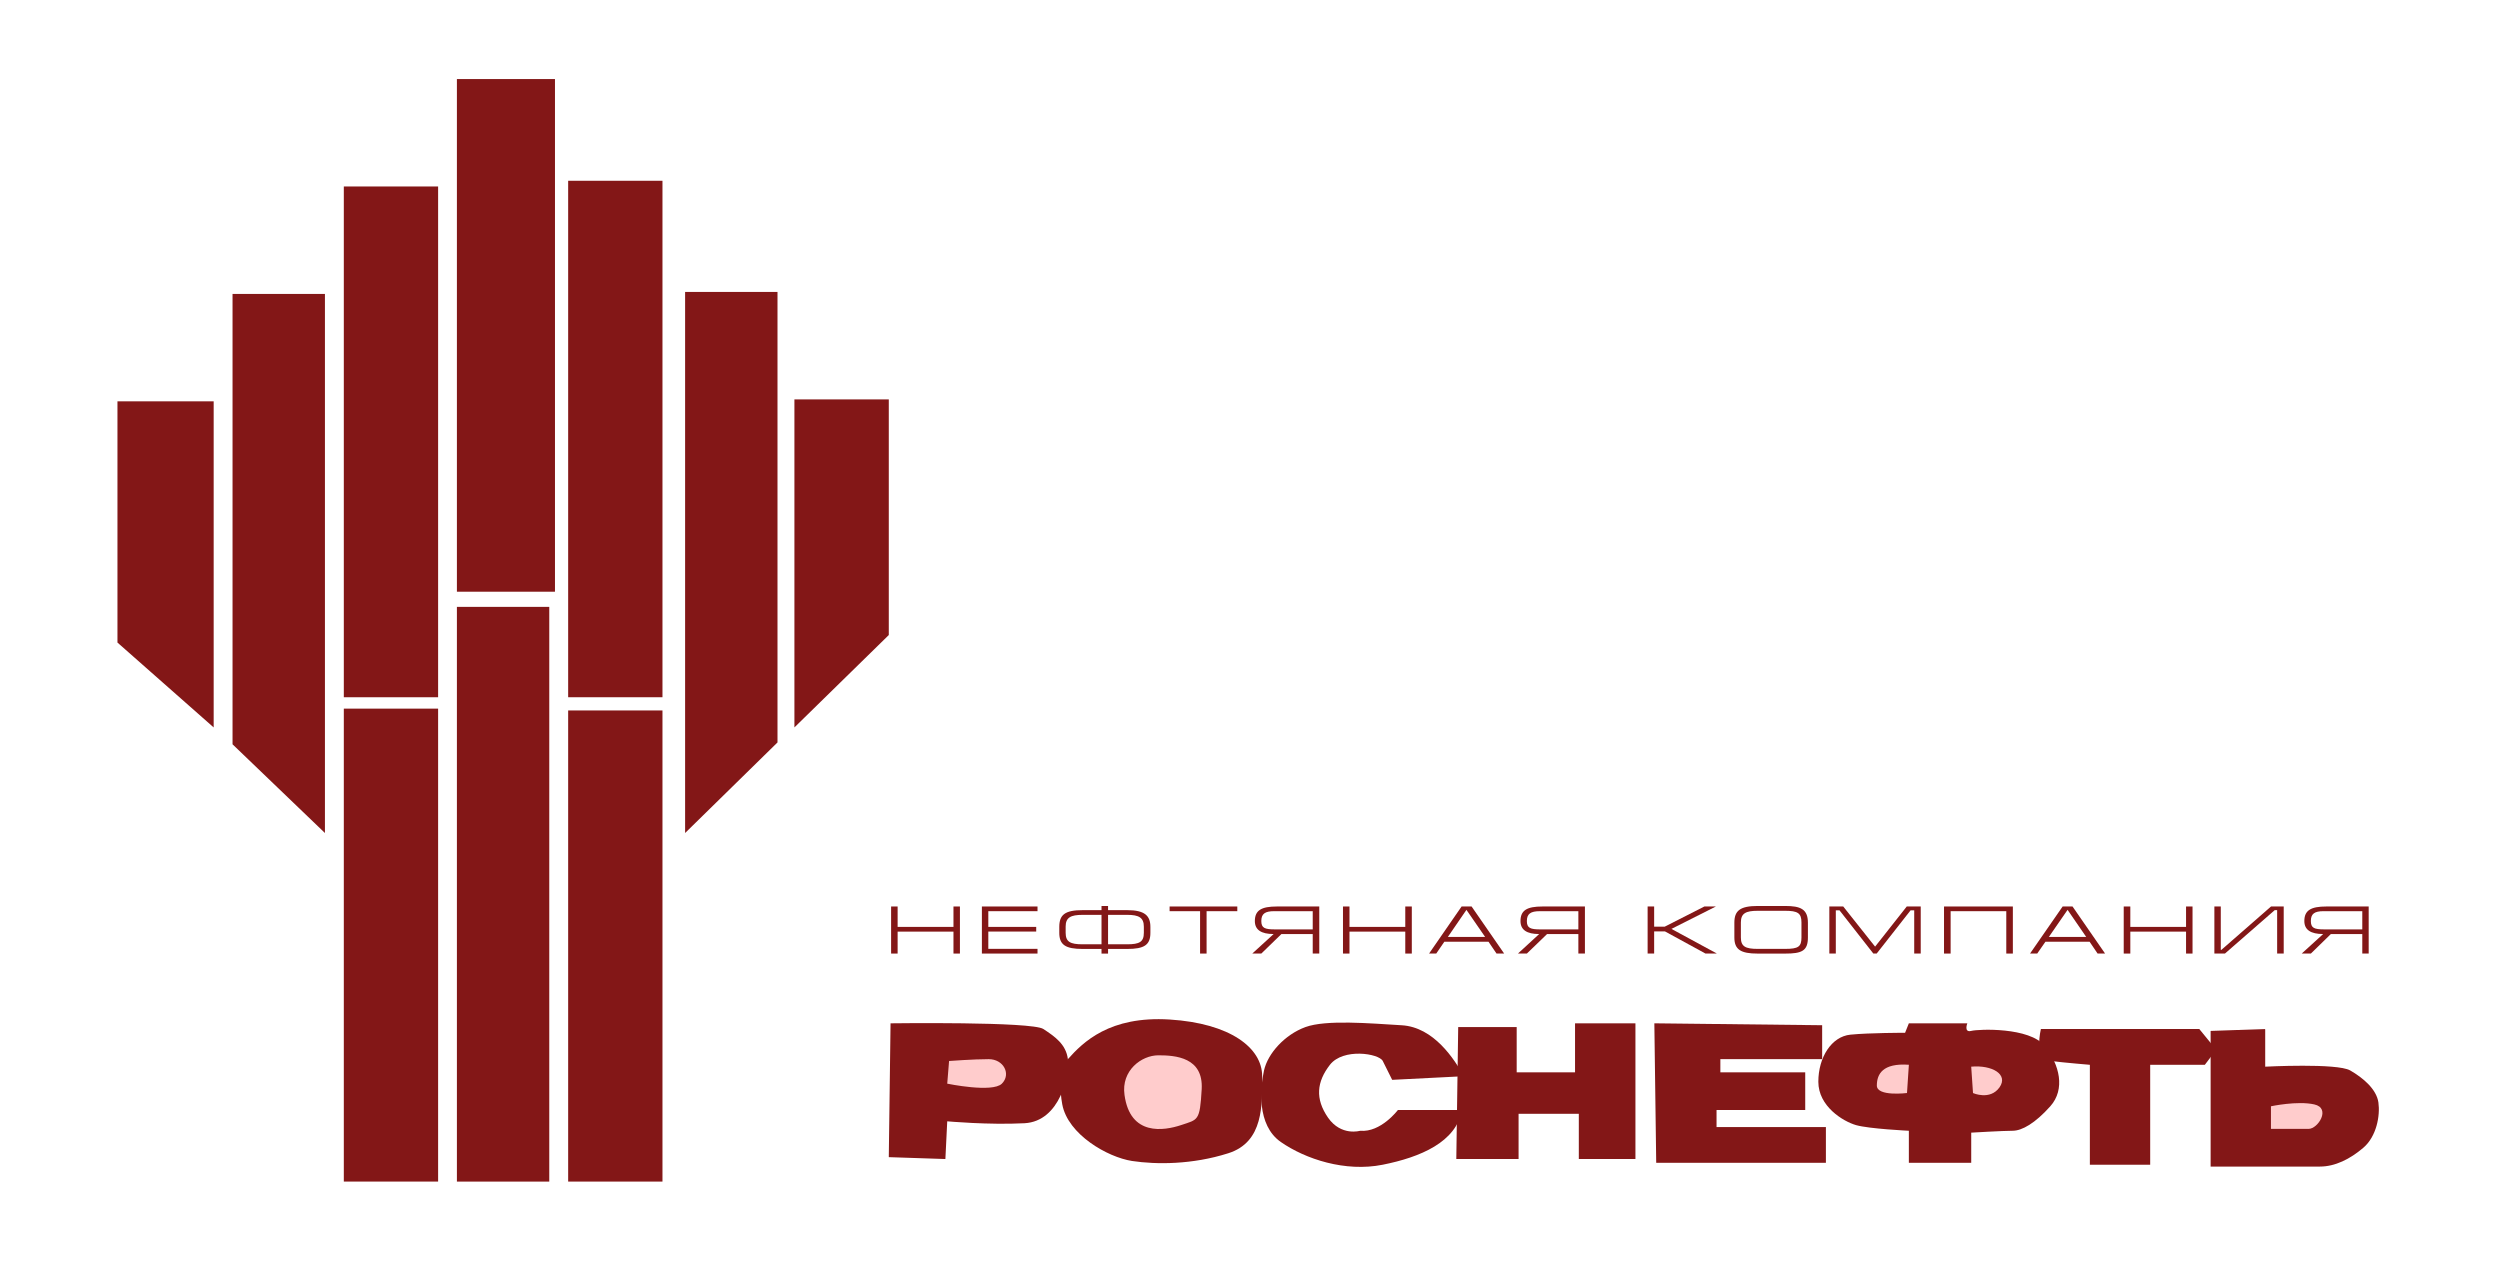
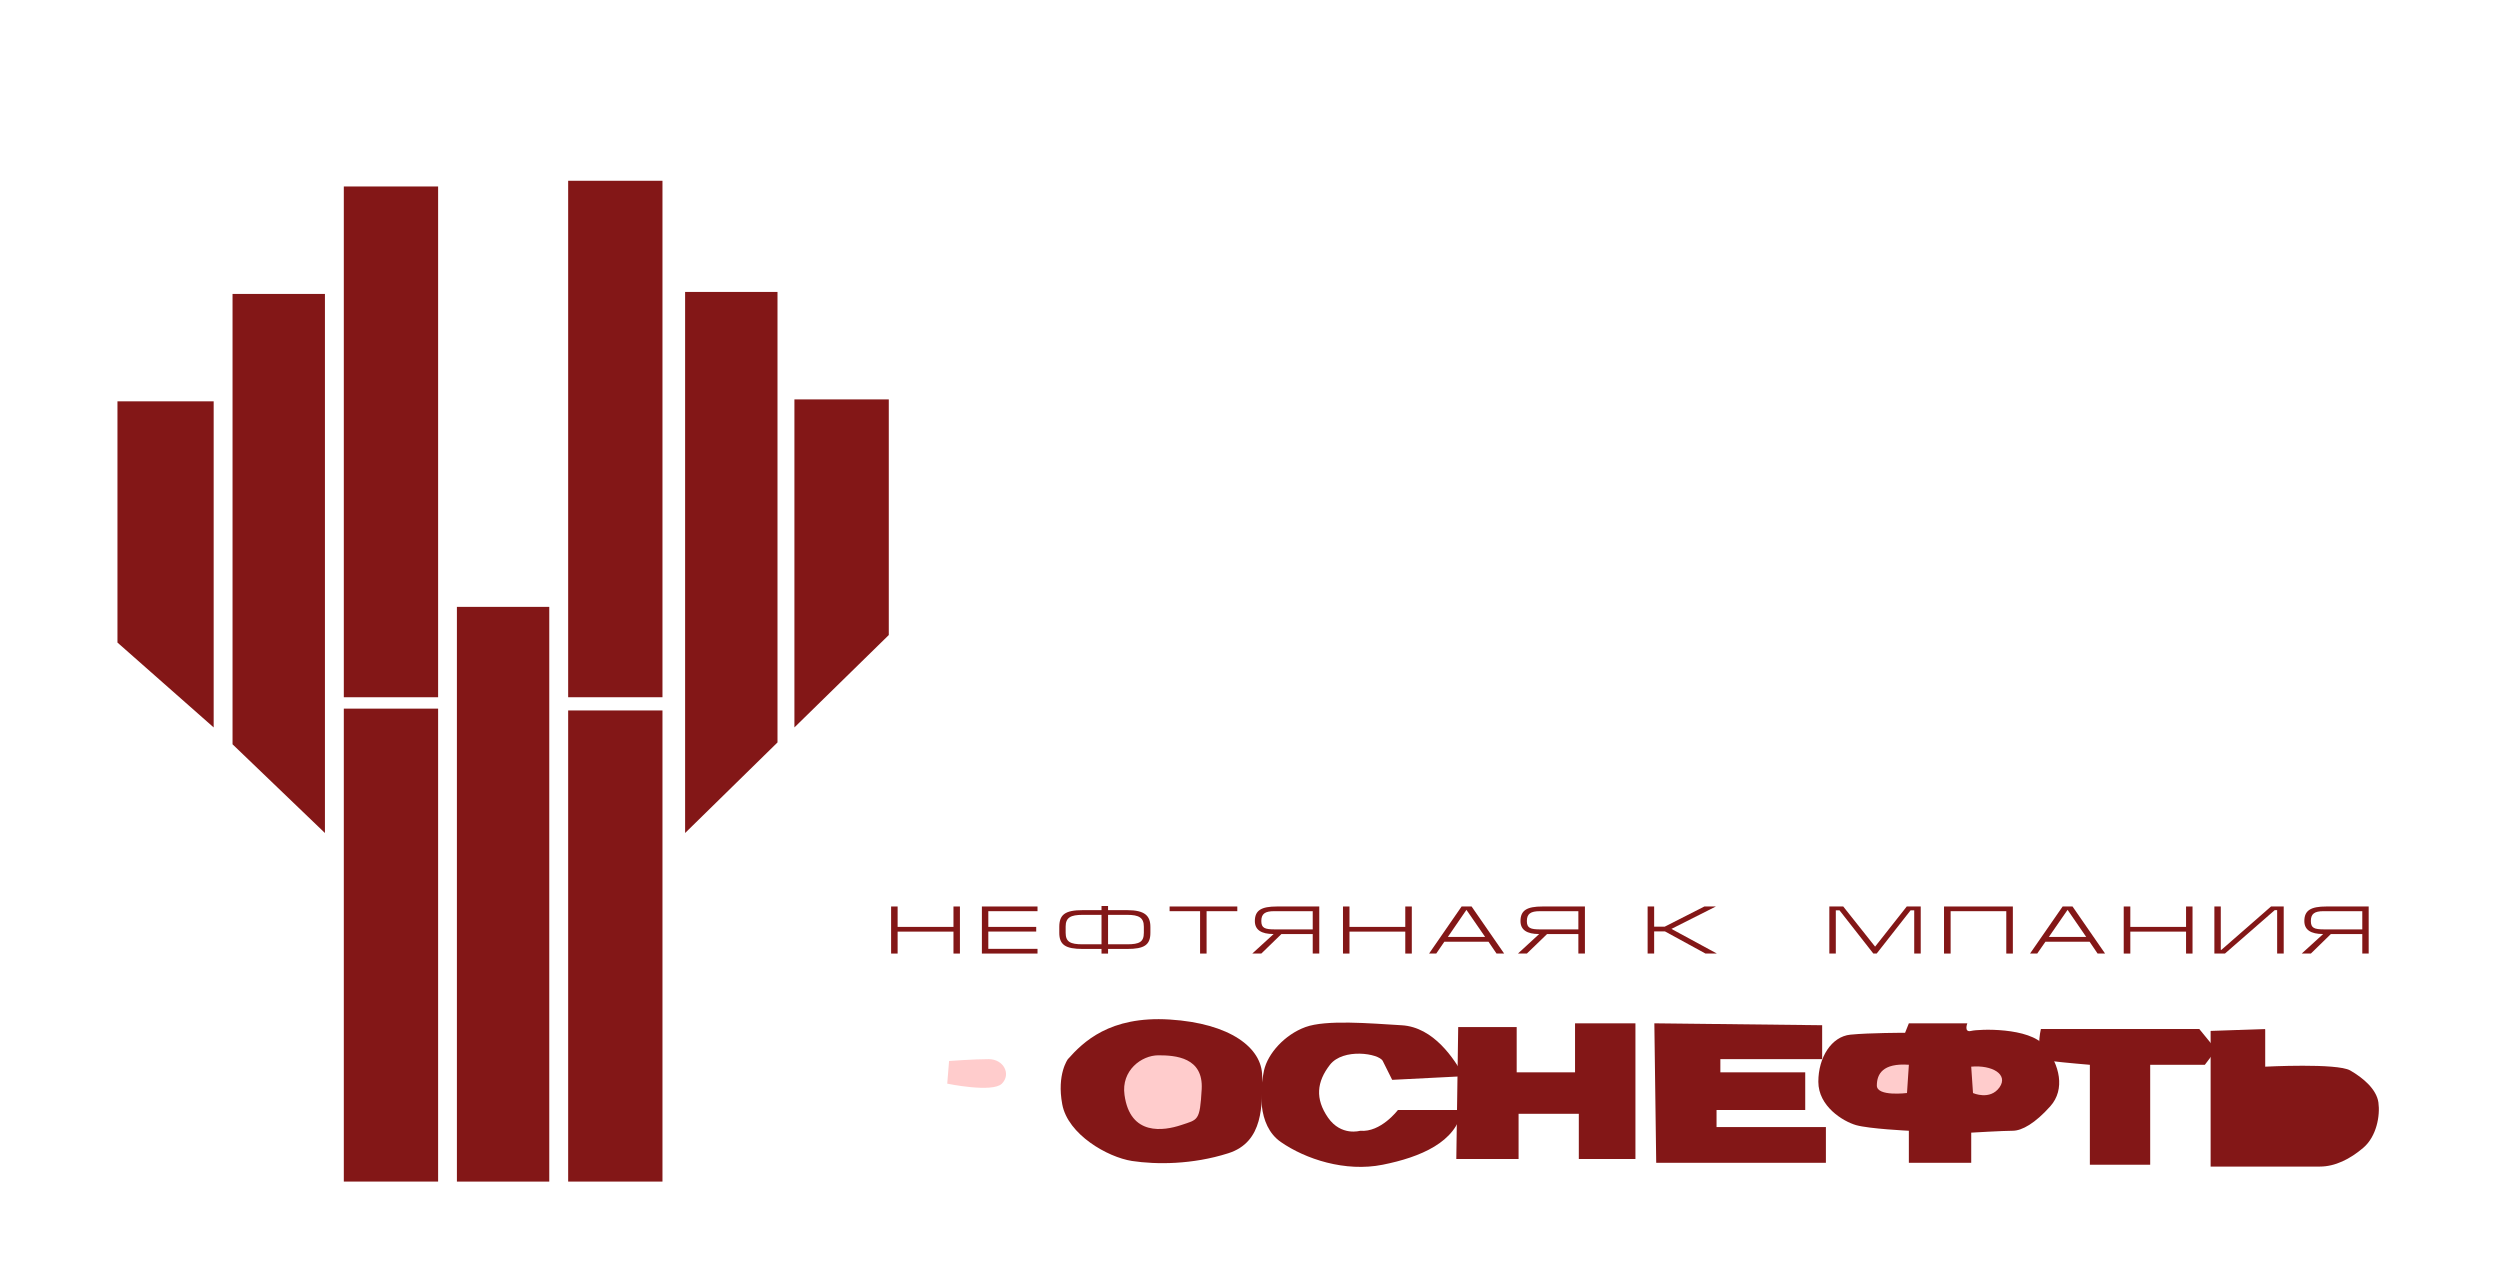
<svg xmlns="http://www.w3.org/2000/svg" width="188" height="96" viewBox="0 0 188 96" fill="none">
  <g id="rosneft logo" clip-path="url(#clip0_1899_5075)">
    <path id="Vector" fill-rule="evenodd" clip-rule="evenodd" d="M71.701 71.708V70.058H67.501V71.708H67.011V68.168H67.501V69.703H71.701V68.168H72.186V71.708H71.701Z" fill="#831717" />
    <path id="Vector_2" fill-rule="evenodd" clip-rule="evenodd" d="M73.838 71.708V68.168H78.021V68.521H74.321V69.703H77.923V70.053H74.321V71.353H78.021V71.708H73.838Z" fill="#831717" />
    <path id="Vector_3" fill-rule="evenodd" clip-rule="evenodd" d="M86.51 70.149V69.708C86.51 68.867 86.092 68.443 84.767 68.443H83.326V68.129H82.834V68.443H81.41C80.076 68.443 79.658 68.796 79.658 69.708V70.149C79.658 71.05 80.13 71.361 81.41 71.361H82.834V71.71H83.326V71.361H84.767C86.039 71.361 86.51 71.066 86.51 70.149ZM86.017 70.149C86.017 70.831 85.687 71.011 84.767 71.011H83.326V68.797H84.767C85.641 68.797 86.017 69.002 86.017 69.689V70.149ZM82.834 71.011H81.41C80.488 71.011 80.137 70.831 80.137 70.144V69.674C80.137 68.996 80.522 68.797 81.41 68.797H82.834V71.011Z" fill="#831717" />
    <path id="Vector_4" fill-rule="evenodd" clip-rule="evenodd" d="M90.246 68.521V71.708H90.735V68.521H93.045V68.168H87.954V68.521H90.246Z" fill="#831717" />
    <path id="Vector_5" fill-rule="evenodd" clip-rule="evenodd" d="M99.209 71.707V68.168H96.026C94.85 68.168 94.365 68.459 94.365 69.264C94.365 69.929 94.85 70.24 95.777 70.24L94.17 71.708H94.85L96.362 70.24H98.717V71.708L99.209 71.707ZM98.717 69.89H95.872C95.115 69.89 94.851 69.791 94.851 69.264C94.851 68.714 95.128 68.52 95.824 68.52H98.717V69.89Z" fill="#831717" />
    <path id="Vector_6" fill-rule="evenodd" clip-rule="evenodd" d="M105.677 71.708V70.058H101.481V71.708H100.992V68.168H101.481V69.703H105.677V68.168H106.168V71.708H105.677Z" fill="#831717" />
    <path id="Vector_7" fill-rule="evenodd" clip-rule="evenodd" d="M113.112 71.707L110.664 68.168H109.912L107.466 71.707H108.006L108.613 70.819H111.936L112.538 71.707H113.112ZM111.681 70.457H108.879L110.276 68.421L111.681 70.457Z" fill="#831717" />
    <path id="Vector_8" fill-rule="evenodd" clip-rule="evenodd" d="M118.693 71.708V70.24H116.34L114.82 71.708H114.149L115.745 70.24C114.82 70.24 114.341 69.929 114.341 69.264C114.341 68.459 114.82 68.168 115.996 68.168H119.186V71.707L118.693 71.708ZM118.693 68.521H115.801C115.107 68.521 114.82 68.714 114.82 69.265C114.82 69.793 115.087 69.891 115.848 69.891H118.693V68.521Z" fill="#831717" />
    <path id="Vector_9" fill-rule="evenodd" clip-rule="evenodd" d="M128.253 71.708H129.111L125.693 69.853L129.035 68.168H128.169L125.185 69.686H124.392V68.168H123.901V71.708H124.392V70.042H125.206L128.253 71.708Z" fill="#831717" />
-     <path id="Vector_10" fill-rule="evenodd" clip-rule="evenodd" d="M135.47 70.497C135.47 71.189 135.239 71.356 134.246 71.356H132.178C131.258 71.356 130.914 71.178 130.914 70.497V69.367C130.914 68.678 131.291 68.492 132.178 68.492H134.246C135.188 68.492 135.47 68.667 135.47 69.367V70.497ZM135.955 70.497V69.389C135.955 68.36 135.392 68.129 134.246 68.129H132.183C130.841 68.129 130.424 68.491 130.424 69.389V70.497C130.424 71.406 130.9 71.71 132.183 71.71H134.246C135.502 71.71 135.955 71.504 135.955 70.497Z" fill="#831717" />
    <path id="Vector_11" fill-rule="evenodd" clip-rule="evenodd" d="M143.388 68.168H144.439V71.708H143.949V68.455H143.677L141.126 71.708H140.876L138.329 68.455H138.053V71.708H137.566V68.168H138.611L141.007 71.187L143.388 68.168Z" fill="#831717" />
    <path id="Vector_12" fill-rule="evenodd" clip-rule="evenodd" d="M146.687 71.708V68.521H150.873V71.708H151.367V68.168H146.19V71.708H146.687Z" fill="#831717" />
    <path id="Vector_13" fill-rule="evenodd" clip-rule="evenodd" d="M157.739 71.707L157.138 70.819H153.815L153.199 71.707H152.659L155.111 68.168H155.854L158.302 71.707H157.739ZM155.482 68.42L154.075 70.456H156.882L155.482 68.42Z" fill="#831717" />
    <path id="Vector_14" fill-rule="evenodd" clip-rule="evenodd" d="M164.878 71.708V68.168H164.391V69.703H160.2V68.168H159.704V71.708H160.2V70.058H164.391V71.708H164.878Z" fill="#831717" />
    <path id="Vector_15" fill-rule="evenodd" clip-rule="evenodd" d="M171.735 71.708V68.168H170.781L167.046 71.432H167.003V68.168H166.521V71.708H167.315L171.06 68.442H171.241V71.708H171.735Z" fill="#831717" />
    <path id="Vector_16" fill-rule="evenodd" clip-rule="evenodd" d="M177.644 69.89H174.793C174.032 69.89 173.777 69.791 173.777 69.264C173.777 68.714 174.046 68.52 174.74 68.52H177.644V69.89ZM178.125 71.707V68.168H174.945C173.777 68.168 173.286 68.459 173.286 69.264C173.286 69.929 173.777 70.24 174.701 70.24L173.088 71.708H173.777L175.281 70.24H177.644V71.708L178.125 71.707Z" fill="#831717" />
-     <path id="Vector_17" fill-rule="evenodd" clip-rule="evenodd" d="M66.969 76.954C66.969 76.954 77.608 76.81 78.461 77.381C79.312 77.944 80.163 78.518 80.305 79.647C80.447 80.783 79.738 84.323 77.041 84.467C74.349 84.608 71.232 84.323 71.232 84.323L71.093 87.159L66.837 87.018L66.969 76.954Z" fill="#831717" />
    <path id="Vector_18" fill-rule="evenodd" clip-rule="evenodd" d="M71.37 79.787L71.232 81.491C71.232 81.491 74.633 82.197 75.341 81.491C76.05 80.784 75.481 79.648 74.35 79.648C73.218 79.648 71.37 79.787 71.37 79.787Z" fill="#FFCCCC" />
    <path id="Vector_19" fill-rule="evenodd" clip-rule="evenodd" d="M80.306 79.647C81.446 78.373 83.43 76.386 87.96 76.668C92.499 76.953 94.915 78.791 94.915 80.929C94.915 83.048 95.05 85.882 92.356 86.728C89.665 87.583 86.966 87.583 85.125 87.305C83.281 87.017 80.306 85.313 79.882 83.049C79.456 80.781 80.306 79.647 80.306 79.647Z" fill="#831717" />
    <path id="Vector_20" fill-rule="evenodd" clip-rule="evenodd" d="M84.563 82.337C84.304 80.507 85.835 79.359 87.111 79.359C88.385 79.359 90.507 79.504 90.367 81.915C90.229 84.322 90.092 84.18 88.817 84.607C87.54 85.032 84.986 85.461 84.563 82.337Z" fill="#FFCCCC" />
    <path id="Vector_21" fill-rule="evenodd" clip-rule="evenodd" d="M110.078 80.932C109.373 79.649 107.818 77.235 105.401 77.099C102.992 76.955 99.728 76.67 98.17 77.235C96.607 77.808 95.341 79.22 95.054 80.495C94.772 81.775 94.48 84.61 96.328 85.885C98.169 87.16 101.155 88.156 103.986 87.586C106.816 87.02 109.513 85.885 109.939 83.474H105.121C105.121 83.474 103.839 85.177 102.285 85.034C102.285 85.034 100.857 85.464 99.869 84.049C98.882 82.624 99.02 81.35 100.01 80.073C101.011 78.793 103.699 79.219 103.985 79.787C104.266 80.356 104.692 81.204 104.692 81.204L110.078 80.932Z" fill="#831717" />
    <path id="Vector_22" fill-rule="evenodd" clip-rule="evenodd" d="M109.657 77.234H114.055V80.64H118.443V76.953H122.985V87.159H118.727V83.757H114.197V87.159H109.514L109.657 77.234Z" fill="#831717" />
    <path id="Vector_23" fill-rule="evenodd" clip-rule="evenodd" d="M124.407 76.953L137.026 77.097V79.648H129.371V80.64H135.753V83.473H129.084V84.754H137.308V87.443H124.547L124.407 76.953Z" fill="#831717" />
    <path id="Vector_24" fill-rule="evenodd" clip-rule="evenodd" d="M143.546 76.953H147.943C147.943 76.953 147.663 77.664 148.236 77.524C148.794 77.382 152.623 77.233 153.762 78.657C154.893 80.071 155.321 81.915 154.183 83.192C153.044 84.468 152.053 85.033 151.351 85.033C150.635 85.033 148.236 85.175 148.236 85.175V87.443H143.546V85.033C143.546 85.033 140.567 84.891 139.575 84.609C138.587 84.323 136.739 83.192 136.739 81.35C136.739 79.506 137.732 77.945 139.155 77.806C140.567 77.665 143.263 77.665 143.263 77.665L143.546 76.953Z" fill="#831717" />
    <path id="Vector_25" fill-rule="evenodd" clip-rule="evenodd" d="M143.547 80.07L143.406 82.195C143.406 82.195 141.139 82.48 141.139 81.635C141.139 80.781 141.566 79.93 143.547 80.07Z" fill="#FFCCCC" />
    <path id="Vector_26" fill-rule="evenodd" clip-rule="evenodd" d="M148.235 80.213L148.37 82.198C148.37 82.198 149.646 82.768 150.36 81.774C151.061 80.783 149.785 80.072 148.235 80.213Z" fill="#FFCCCC" />
    <path id="Vector_27" fill-rule="evenodd" clip-rule="evenodd" d="M157.158 80.073V87.586H161.694V80.073H165.804L166.662 78.942L165.387 77.383H153.475C153.478 77.383 152.905 79.649 154.181 79.787C155.456 79.932 157.158 80.073 157.158 80.073Z" fill="#831717" />
    <path id="Vector_28" fill-rule="evenodd" clip-rule="evenodd" d="M170.344 77.383V80.214C170.344 80.214 175.737 79.932 176.731 80.495C177.723 81.064 178.715 81.917 178.856 82.904C178.997 83.902 178.715 85.464 177.723 86.31C176.731 87.16 175.6 87.726 174.456 87.726H166.239V77.525L170.344 77.383Z" fill="#831717" />
-     <path id="Vector_29" fill-rule="evenodd" clip-rule="evenodd" d="M170.776 83.192V84.892H173.608C174.313 84.892 175.311 83.333 174.031 83.051C172.758 82.767 170.776 83.192 170.776 83.192Z" fill="#FFCCCC" />
    <path id="Vector_30" fill-rule="evenodd" clip-rule="evenodd" d="M8.833 30.18H16.068V54.703L8.833 48.321V30.18Z" fill="#831717" />
    <path id="Vector_31" fill-rule="evenodd" clip-rule="evenodd" d="M17.487 22.102H24.435V62.642L17.487 55.971V22.102Z" fill="#831717" />
    <path id="Vector_32" fill-rule="evenodd" clip-rule="evenodd" d="M25.855 14.023H32.946V52.433H25.855V14.023Z" fill="#831717" />
-     <path id="Vector_33" fill-rule="evenodd" clip-rule="evenodd" d="M34.359 5.945H41.734V44.497H34.359V5.945Z" fill="#831717" />
    <path id="Vector_34" fill-rule="evenodd" clip-rule="evenodd" d="M42.726 13.594H49.818V52.432H42.726V13.594Z" fill="#831717" />
    <path id="Vector_35" fill-rule="evenodd" clip-rule="evenodd" d="M51.52 21.953H58.468V55.831L51.52 62.642V21.953Z" fill="#831717" />
    <path id="Vector_36" fill-rule="evenodd" clip-rule="evenodd" d="M59.74 30.035H66.837V47.755L59.74 54.702V30.035Z" fill="#831717" />
    <path id="Vector_37" fill-rule="evenodd" clip-rule="evenodd" d="M25.855 53.289H32.946V88.854H25.855V53.289Z" fill="#831717" />
    <path id="Vector_38" fill-rule="evenodd" clip-rule="evenodd" d="M34.359 45.637H41.305V88.856H34.359V45.637Z" fill="#831717" />
    <path id="Vector_39" fill-rule="evenodd" clip-rule="evenodd" d="M42.726 53.426H49.818V88.855H42.726V53.426Z" fill="#831717" />
  </g>
  <defs>
    <clipPath id="clip0_1899_5075">
      <rect width="186.514" height="96" fill="white" transform="translate(0.604)" />
    </clipPath>
  </defs>
</svg>